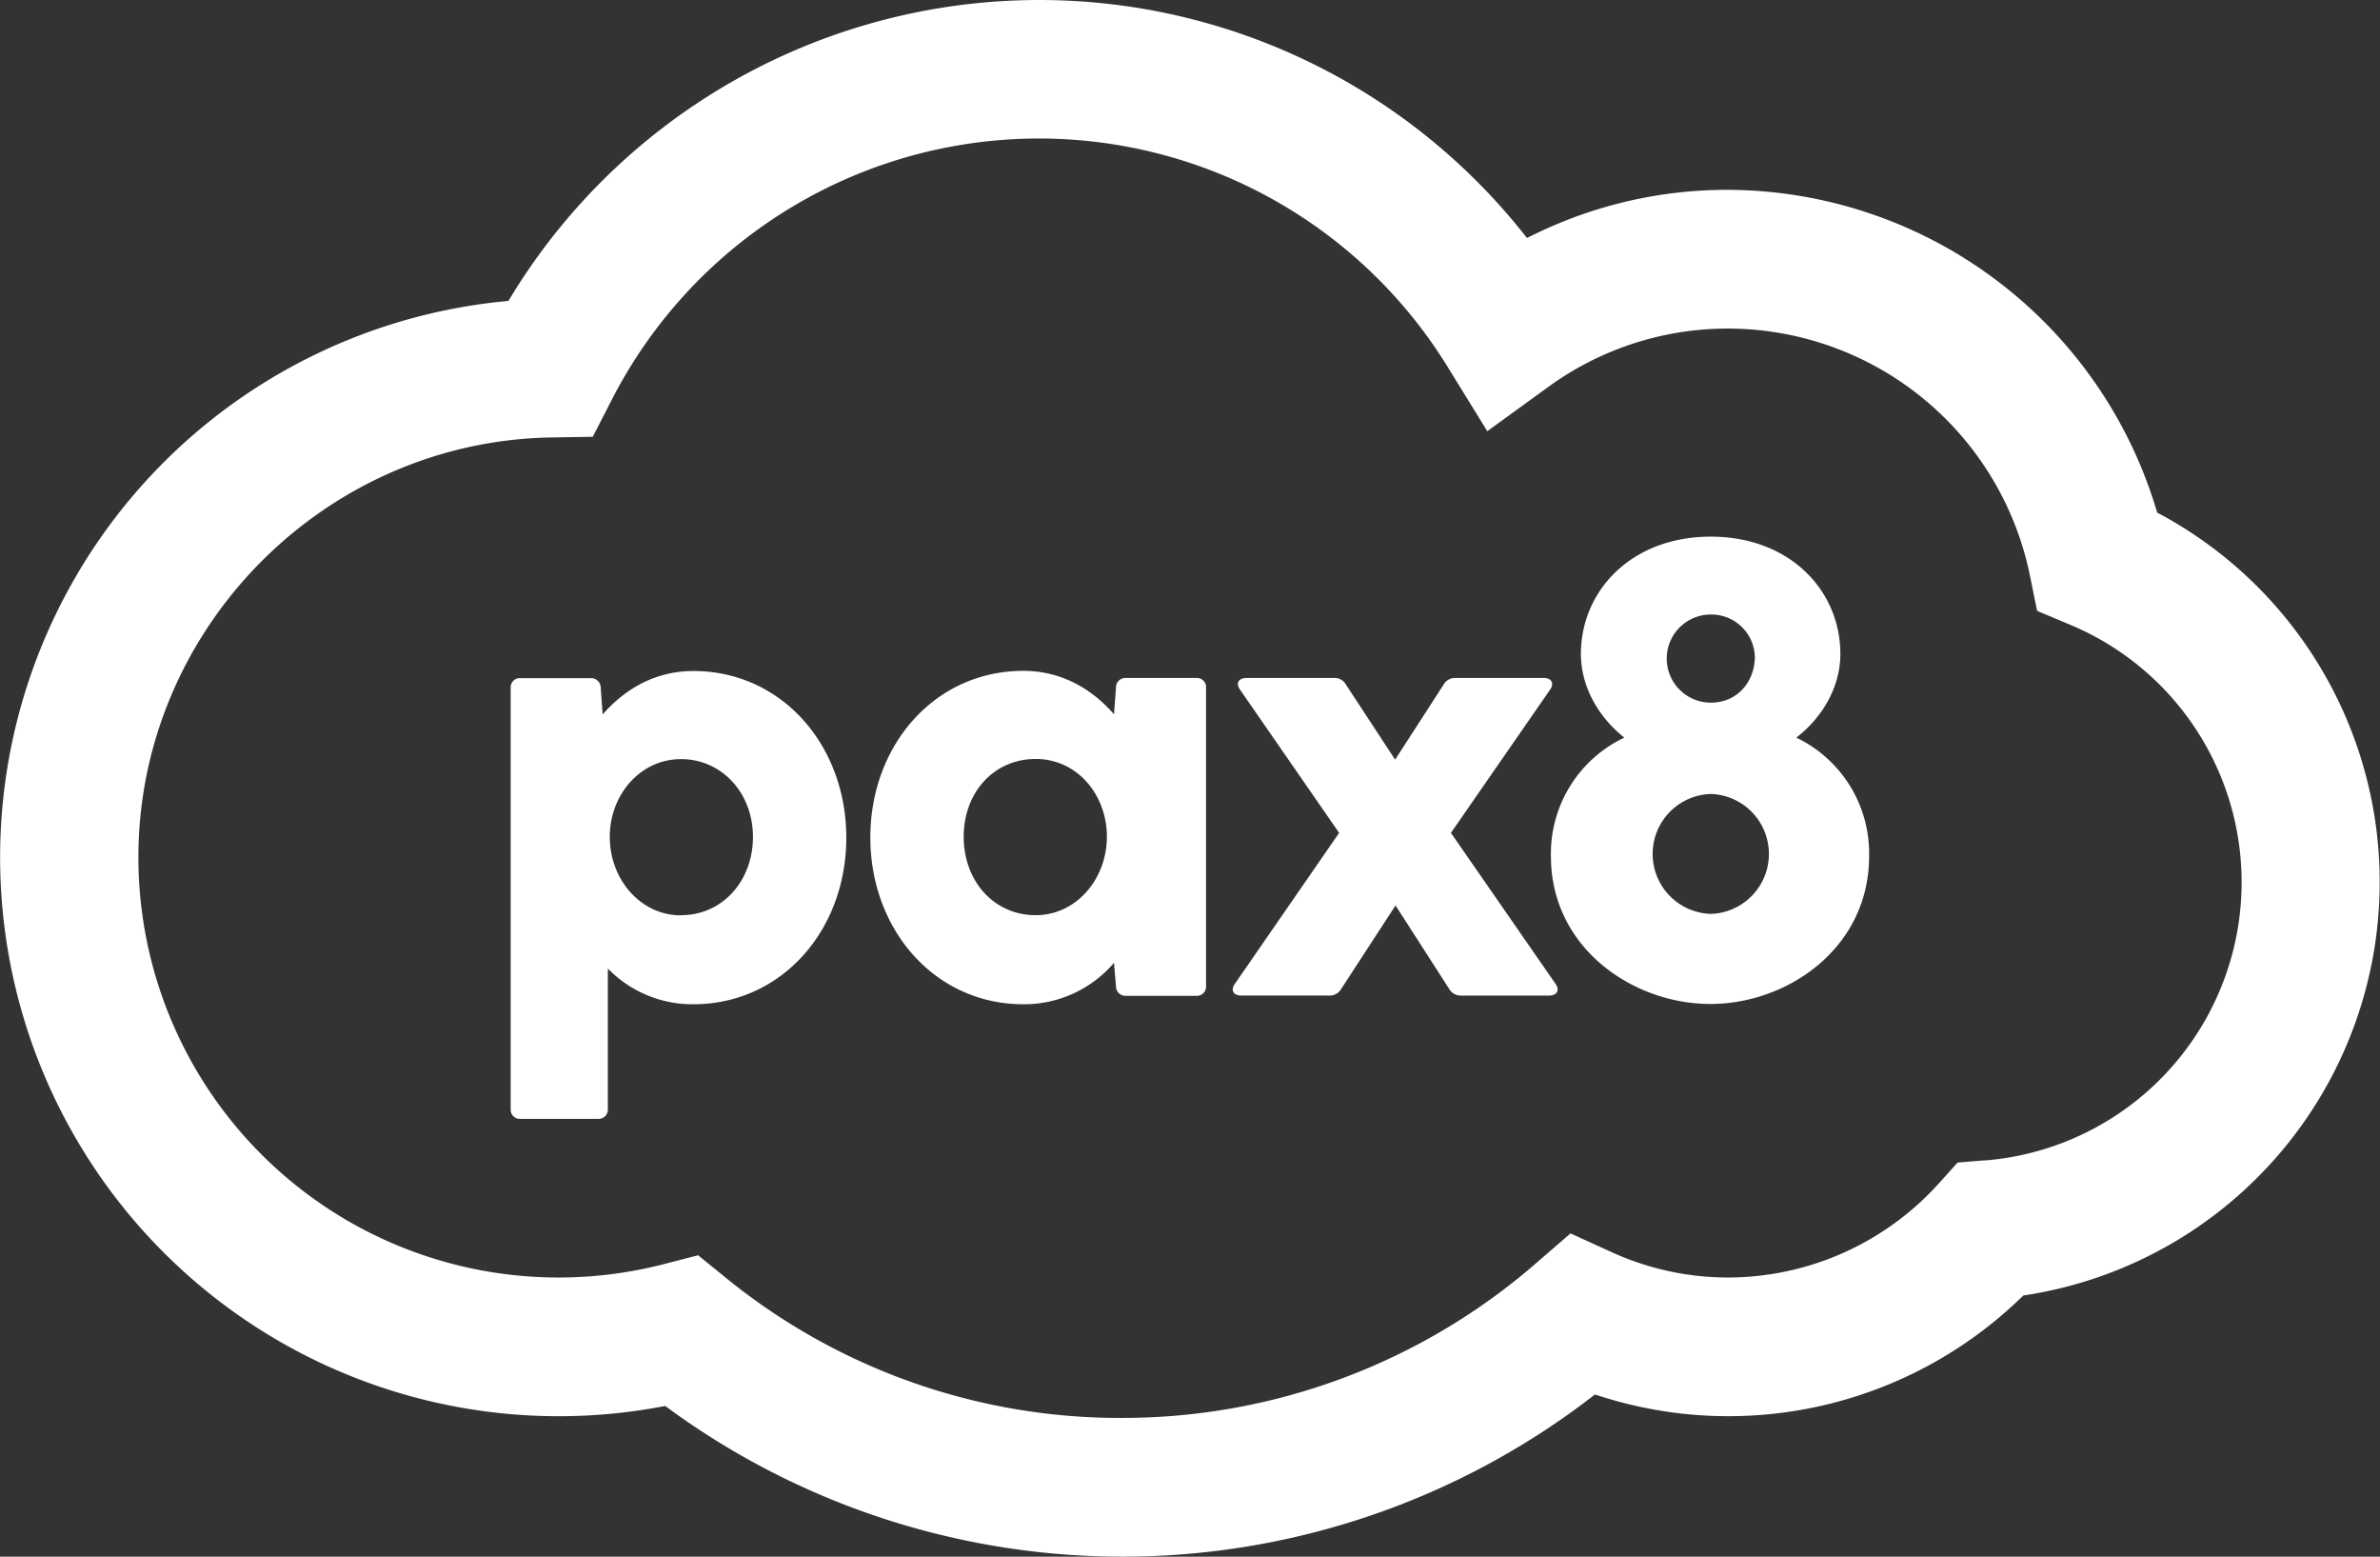
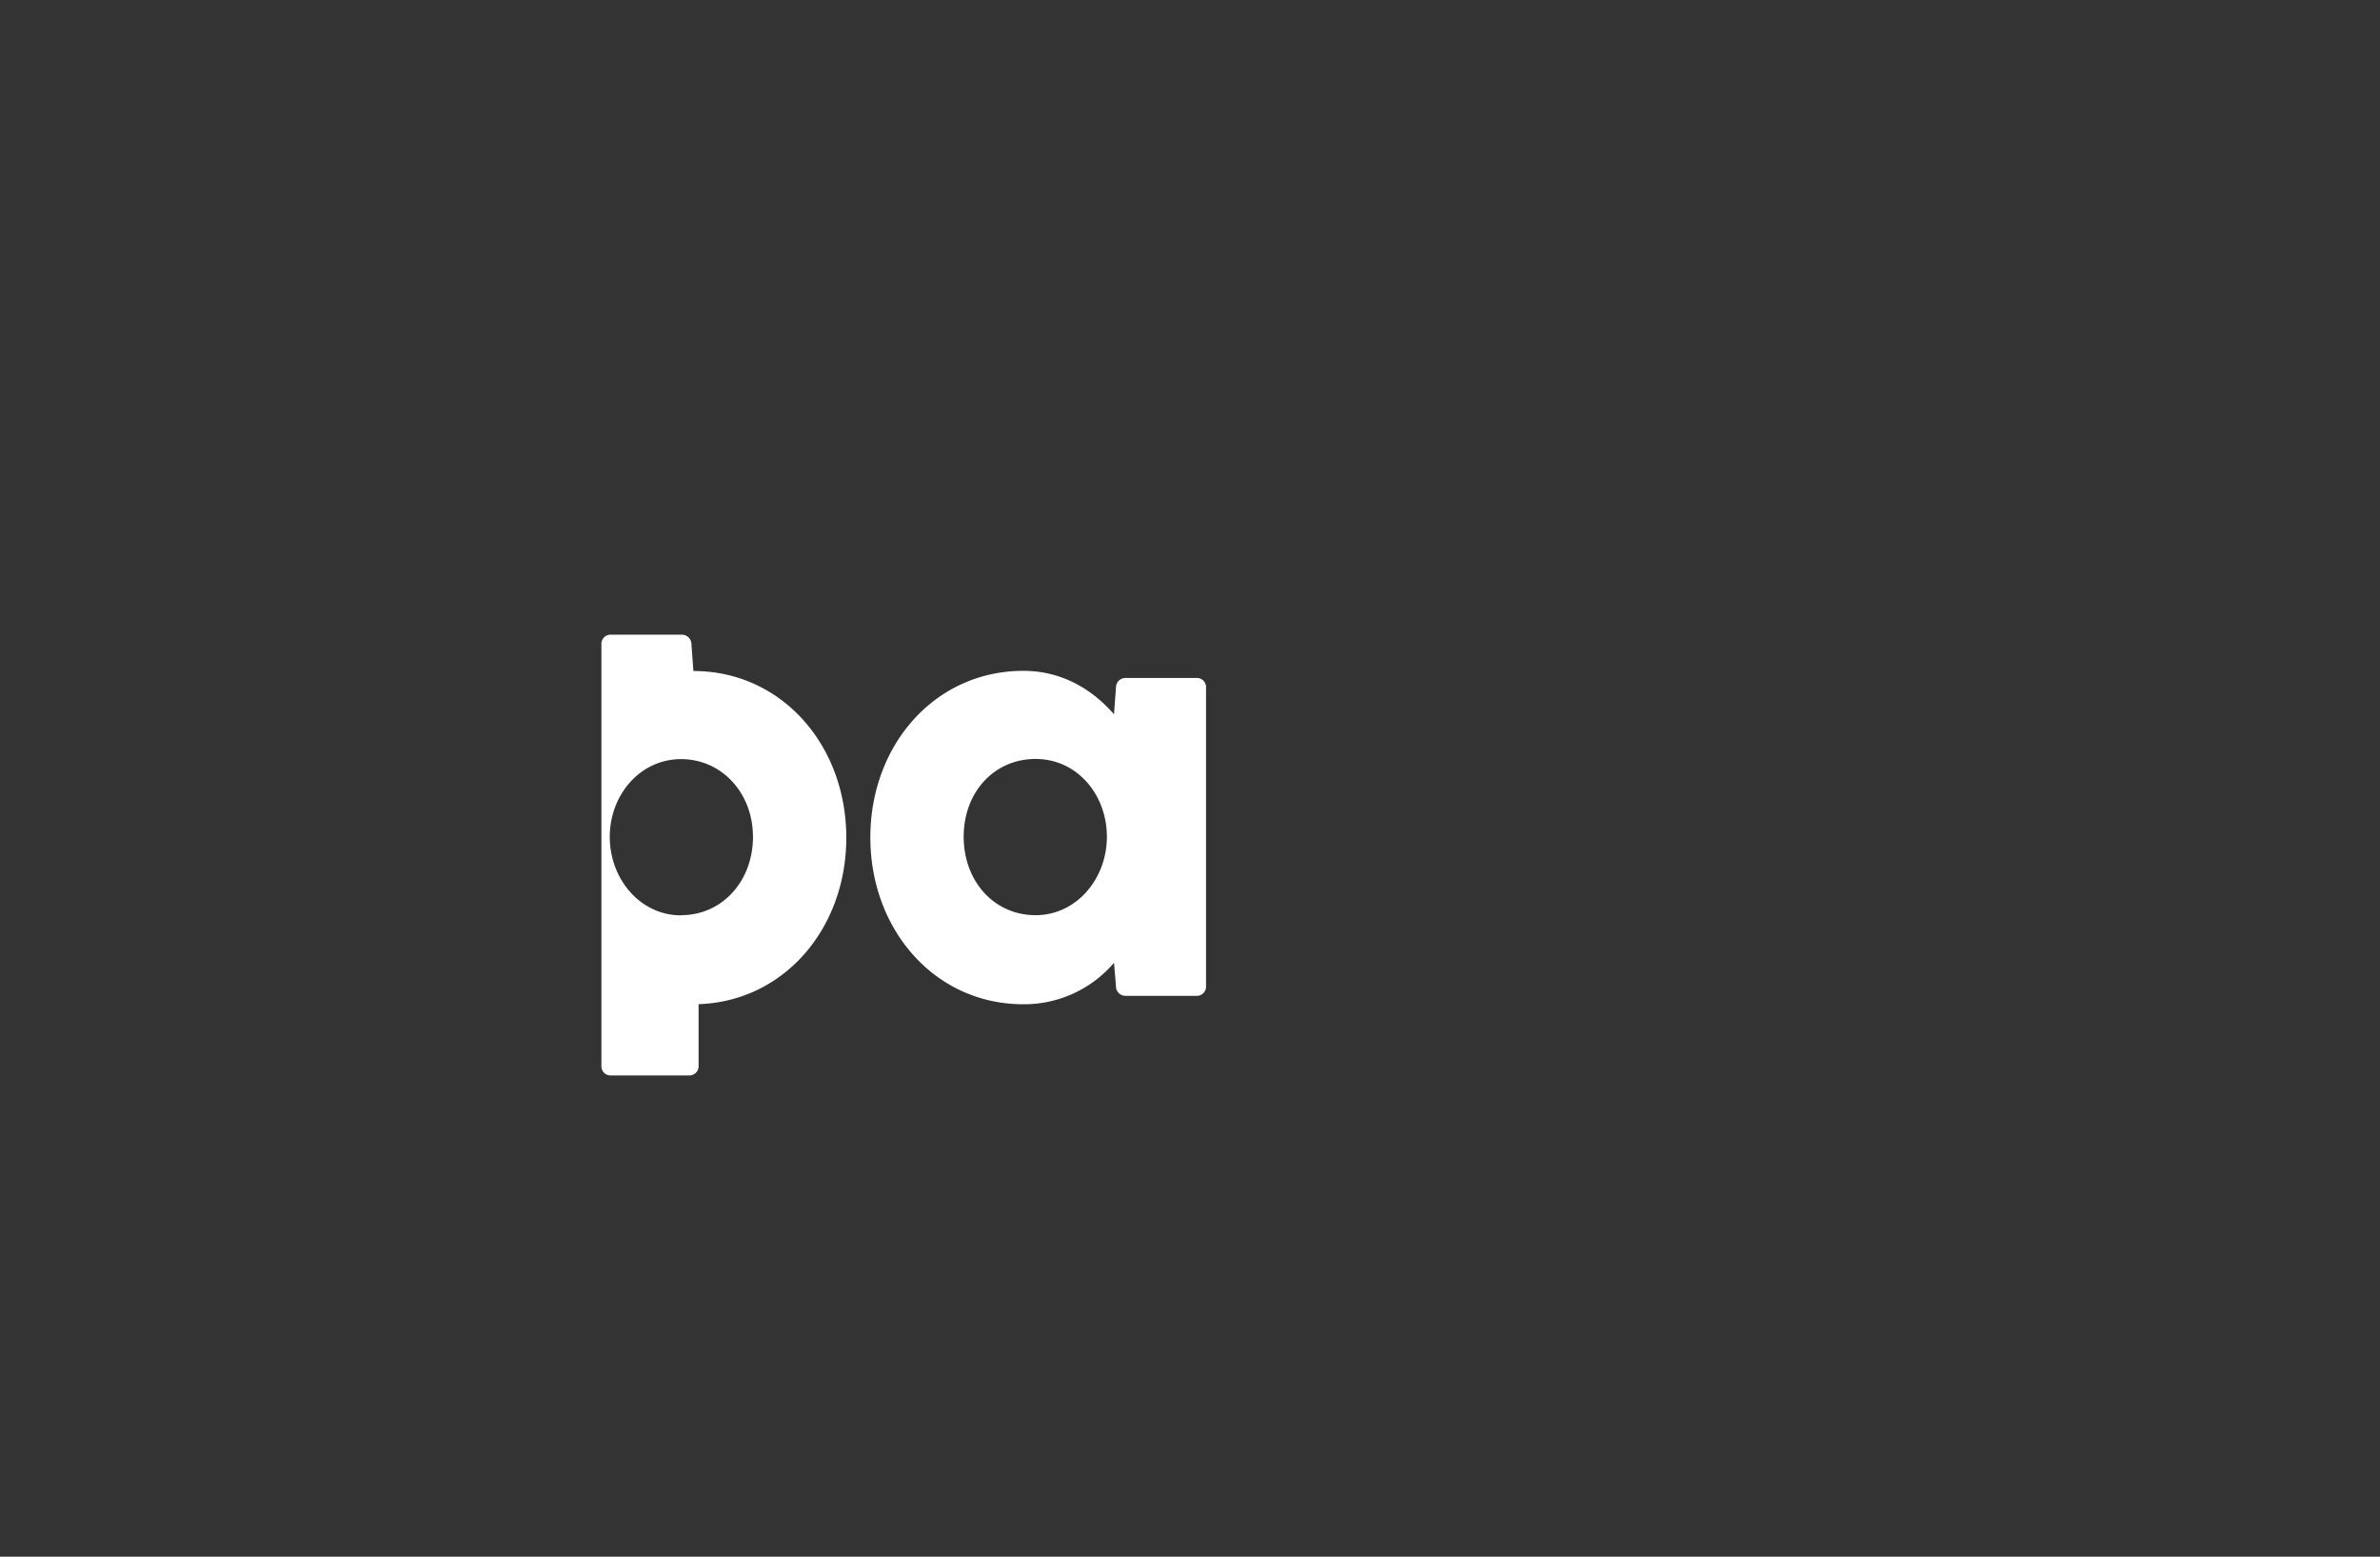
<svg xmlns="http://www.w3.org/2000/svg" id="Layer_1" data-name="Layer 1" viewBox="0 0 421.5 275.6">
  <rect x="0" y="0" width="421.5" height="275.6" fill="#333333" stroke="none" />
  <defs>
    <style>.cls-1{fill:#fff;}</style>
  </defs>
-   <path class="cls-1" d="M459.92,241.29l-.63-.34-.21-.69a79.55,79.55,0,0,0-75.76-56.45,77.83,77.83,0,0,0-34.39,7.91l-1.25.6-.87-1.08a109.59,109.59,0,0,0-179.07,11.5l-.46.74-.86.08a98.93,98.93,0,1,0,27.91,195.7l.74-.13.6.44A136.26,136.26,0,0,0,359,397.64l.72-.55.87.28a74.52,74.52,0,0,0,74.6-17.43l.39-.38.55-.08a74,74,0,0,0,23.79-138.19ZM428.8,355.63l-4.86.4-3.27,3.63a50.39,50.39,0,0,1-37.35,16.72,49.71,49.71,0,0,1-20.73-4.53l-7.2-3.28-6,5.19a111.69,111.69,0,0,1-73.37,27.48,110.56,110.56,0,0,1-70.33-24.9l-4.81-3.9-6,1.55a74.41,74.41,0,0,1-93.12-72c0-40.32,32.8-73.67,73.12-74.34l7.35-.12,3.36-6.54a85,85,0,0,1,148.11-5.72l6.95,11.27,10.71-7.77a54,54,0,0,1,31.92-10.4A54.65,54.65,0,0,1,436.73,252l1.29,6.35,6,2.52a49.41,49.41,0,0,1-15.19,94.78Z" transform="translate(-77.25 -150.2)" />
-   <path class="cls-1" d="M200.05,269c-6.66,0-12.05,3.1-16.07,7.69l-.34-4.71a1.7,1.7,0,0,0-1.73-1.72h-12.5a1.62,1.62,0,0,0-1.72,1.72v74.59a1.62,1.62,0,0,0,1.72,1.72h13.77a1.63,1.63,0,0,0,1.72-1.72v-24.9A20.87,20.87,0,0,0,200.05,328c15.6,0,27.08-13.08,27.08-29.49S215.65,269,200.05,269Zm-2.19,43.26c-7.22,0-12.62-6.43-12.62-13.89s5.4-13.77,12.62-13.77,12.74,6,12.74,13.77S205.21,312.23,197.86,312.23Z" transform="translate(-77.25 -150.2)" />
+   <path class="cls-1" d="M200.05,269l-.34-4.71a1.7,1.7,0,0,0-1.73-1.72h-12.5a1.62,1.62,0,0,0-1.72,1.72v74.59a1.62,1.62,0,0,0,1.72,1.72h13.77a1.63,1.63,0,0,0,1.72-1.72v-24.9A20.87,20.87,0,0,0,200.05,328c15.6,0,27.08-13.08,27.08-29.49S215.65,269,200.05,269Zm-2.19,43.26c-7.22,0-12.62-6.43-12.62-13.89s5.4-13.77,12.62-13.77,12.74,6,12.74,13.77S205.21,312.23,197.86,312.23Z" transform="translate(-77.25 -150.2)" />
  <path class="cls-1" d="M289.11,270.23h-12.5a1.68,1.68,0,0,0-1.72,1.72l-.35,4.71c-4-4.59-9.41-7.69-16.06-7.69-15.61,0-27.09,13.08-27.09,29.49S242.87,328,258.48,328a20.92,20.92,0,0,0,16.06-7.34l.35,4.13a1.68,1.68,0,0,0,1.72,1.72h12.5a1.63,1.63,0,0,0,1.73-1.72V272A1.63,1.63,0,0,0,289.11,270.23Zm-28.45,42c-7.35,0-12.74-6-12.74-13.89s5.39-13.77,12.74-13.77,12.62,6.32,12.62,13.77S267.89,312.23,260.66,312.23Z" transform="translate(-77.25 -150.2)" />
-   <path class="cls-1" d="M334.21,297.66l17.56-25.36c.8-1.15.23-2.07-1.15-2.07H335a2.3,2.3,0,0,0-2.07,1.15l-8.6,13.31-8.73-13.31a2.28,2.28,0,0,0-2.06-1.15H298c-1.37,0-1.95.92-1.14,2.07l17.55,25.36-18.47,26.73c-.81,1.15-.23,2.07,1.14,2.07h15.61a2.32,2.32,0,0,0,2.07-1.15l9.64-14.8,9.52,14.8a2.31,2.31,0,0,0,2.07,1.15h15.6c1.38,0,1.95-.92,1.15-2.07Z" transform="translate(-77.25 -150.2)" />
-   <path class="cls-1" d="M395.38,280.79c4.48-3.44,7.8-8.84,7.8-14.8,0-11.25-8.95-20.78-22.95-20.78s-23,9.53-23,20.78c0,6,3.33,11.36,7.69,14.8a22.73,22.73,0,0,0-13,21c0,16.29,14.58,26.16,28.23,26.16s28.12-9.87,28.12-26.16A22.73,22.73,0,0,0,395.38,280.79ZM380.23,259a7.71,7.71,0,0,1,7.81,7.68c-.12,4.25-3.1,7.92-7.81,7.92a7.8,7.8,0,1,1,0-15.6Zm0,53a10.62,10.62,0,0,1,0-21.23,10.62,10.62,0,0,1,0,21.23Z" transform="translate(-77.25 -150.2)" />
</svg>